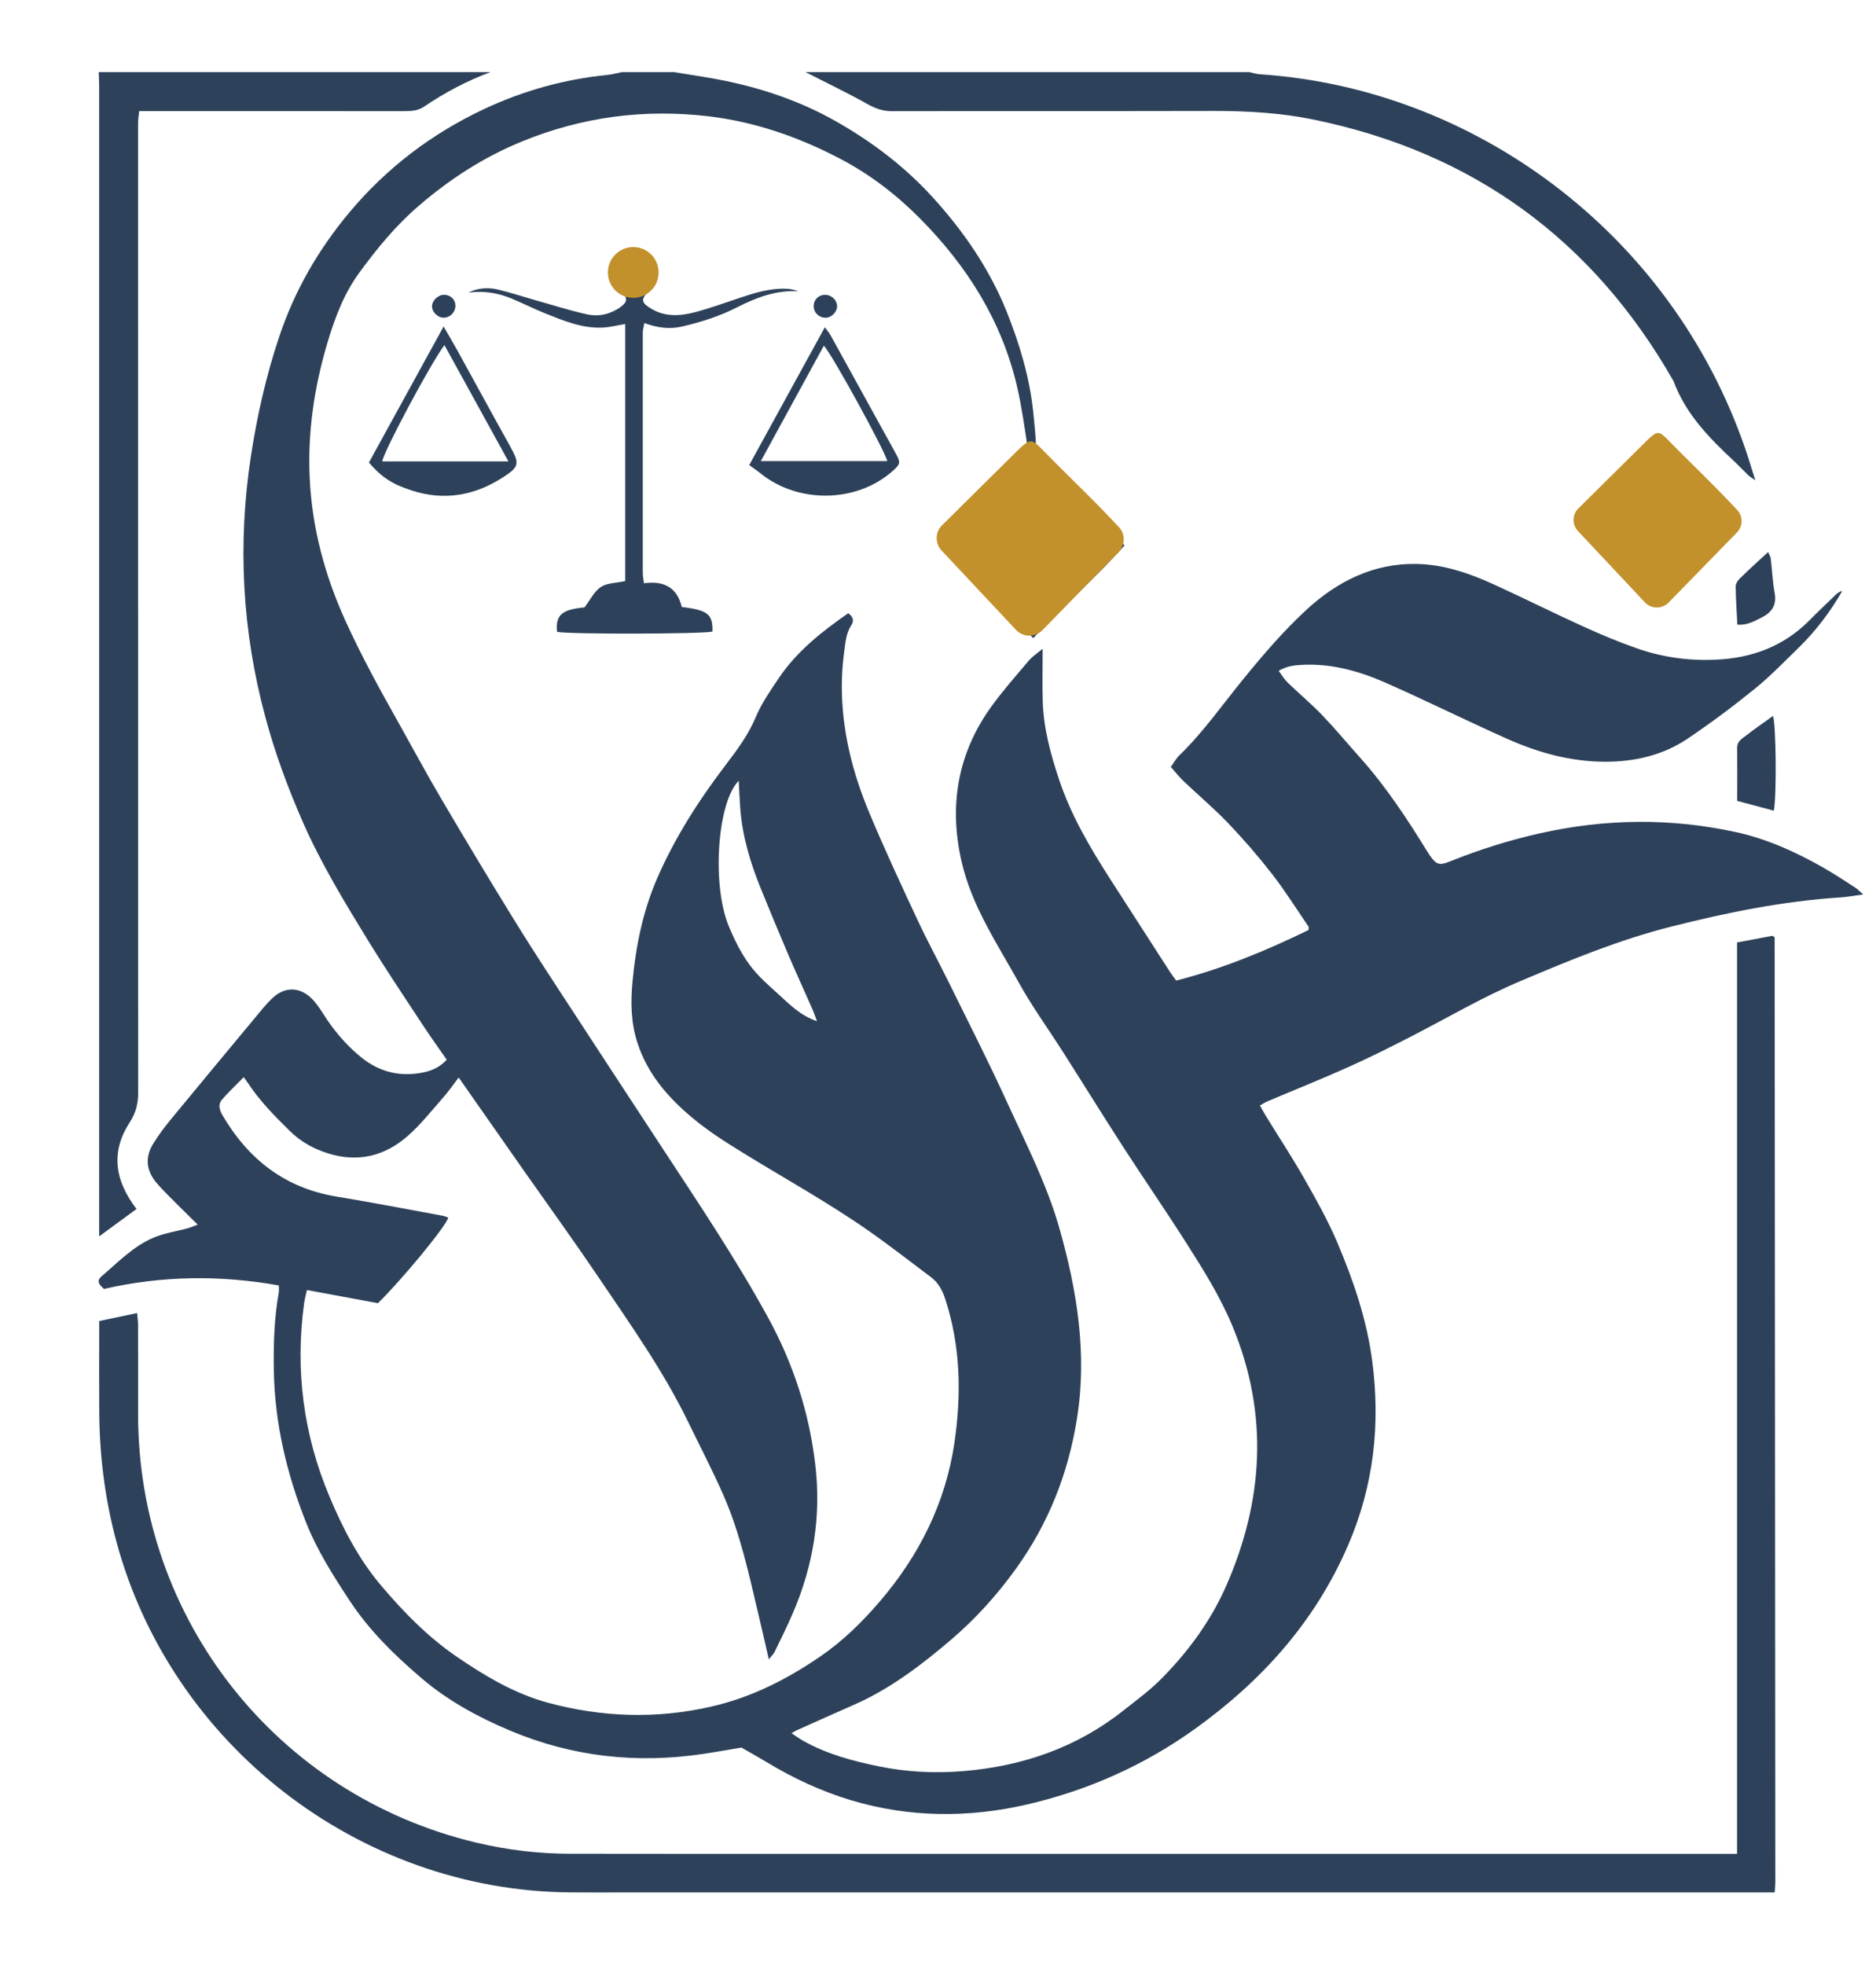
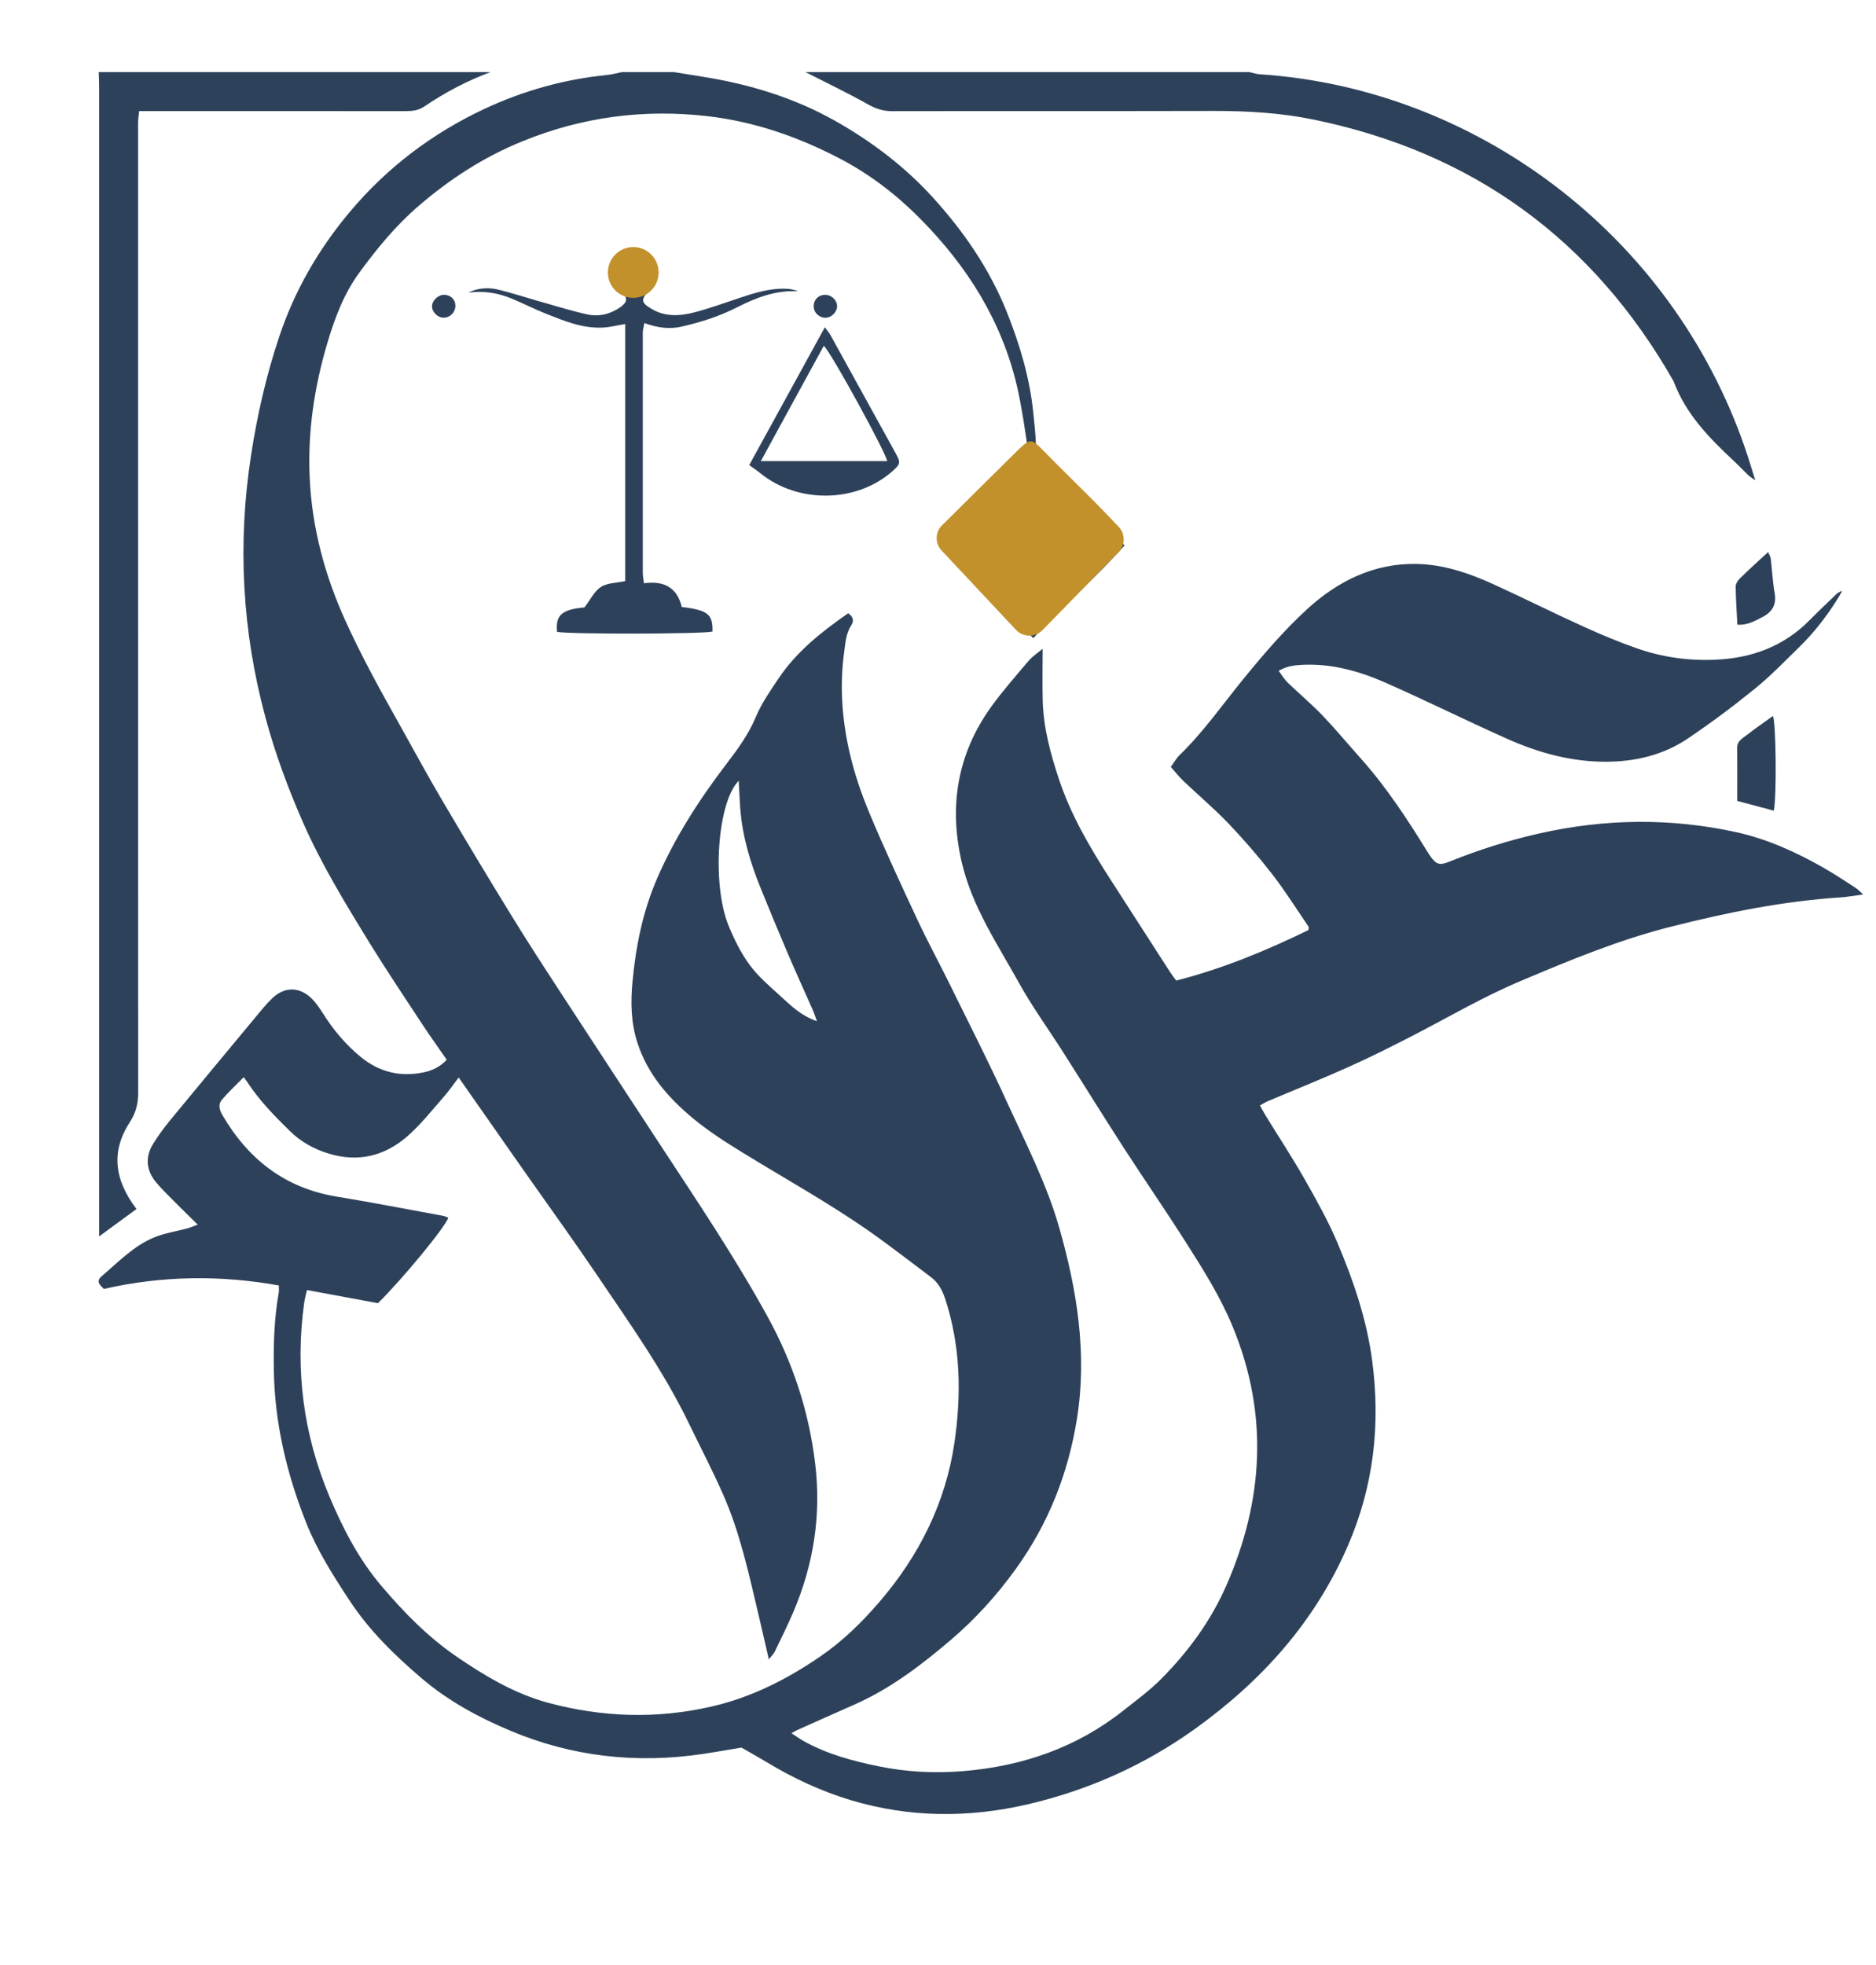
<svg xmlns="http://www.w3.org/2000/svg" viewBox="184.32 229.425 43.702 45.756">
  <defs>
    <clipPath id="clippath0" transform="">
      <path d="M 0 0 L 255.118 0 L 255.118 141.732 L 0 141.732 Z" style="fill: none; clip-rule: nonzero;" />
    </clipPath>
  </defs>
  <g transform="matrix(1, 0, 0, -1, 15.098, 289.747)">
    <g transform="">
      <path d="M 0 0 L 255.118 0 L 255.118 141.732 L 0 141.732 Z" style="fill: none;" />
    </g>
    <g style="clip-path: url(#clippath0);">
      <g transform="">
        <path d="M 186.431 42.138 C 185.936 41.648 185.797 39.734 186.196 38.759 C 186.327 38.442 186.482 38.126 186.684 37.852 C 186.879 37.584 187.141 37.362 187.388 37.137 C 187.634 36.914 187.871 36.668 188.254 36.539 C 188.204 36.67 188.18 36.743 188.15 36.812 C 187.957 37.251 187.757 37.686 187.569 38.126 C 187.359 38.619 187.153 39.116 186.951 39.613 C 186.703 40.22 186.515 40.842 186.466 41.499 C 186.45 41.708 186.443 41.92 186.431 42.138 M 184.923 58.643 L 185.632 58.528 C 186.702 58.355 187.729 58.041 188.677 57.507 C 189.526 57.028 190.298 56.444 190.958 55.718 C 191.675 54.928 192.272 54.058 192.671 53.069 C 192.974 52.311 193.21 51.529 193.293 50.71 C 193.318 50.452 193.349 50.194 193.355 49.935 C 193.359 49.768 193.418 49.647 193.535 49.532 C 194.056 49.018 194.57 48.497 195.084 47.979 C 195.192 47.87 195.292 47.754 195.418 47.618 C 194.748 46.864 193.989 46.215 193.292 45.46 C 192.575 46.188 191.882 46.89 191.17 47.611 C 191.348 47.808 191.499 47.992 191.668 48.156 C 191.949 48.432 192.248 48.69 192.531 48.964 C 192.731 49.158 192.925 49.359 193.105 49.572 C 193.158 49.634 193.184 49.75 193.171 49.833 C 193.096 50.327 193.028 50.823 192.917 51.309 C 192.563 52.842 191.754 54.123 190.66 55.227 C 190.111 55.783 189.488 56.261 188.797 56.623 C 187.831 57.129 186.812 57.486 185.716 57.615 C 184.224 57.788 182.786 57.6 181.393 57.032 C 180.501 56.67 179.711 56.159 178.982 55.533 C 178.444 55.072 178.001 54.532 177.588 53.966 C 177.229 53.474 177.017 52.904 176.844 52.32 C 176.541 51.294 176.386 50.253 176.437 49.185 C 176.491 48.026 176.787 46.929 177.264 45.874 C 177.638 45.05 178.072 44.26 178.515 43.473 C 178.839 42.895 179.153 42.311 179.488 41.741 C 180.029 40.822 180.576 39.909 181.135 39.001 C 181.531 38.355 181.946 37.719 182.361 37.084 C 183.094 35.958 183.834 34.835 184.569 33.71 C 185.443 32.375 186.337 31.053 187.106 29.652 C 187.694 28.582 188.069 27.441 188.213 26.223 C 188.356 25.02 188.172 23.87 187.696 22.762 C 187.564 22.454 187.414 22.154 187.269 21.853 C 187.245 21.803 187.201 21.764 187.132 21.676 C 187.046 22.047 186.974 22.37 186.897 22.693 C 186.67 23.646 186.468 24.607 186.071 25.507 C 185.82 26.078 185.53 26.632 185.258 27.195 C 184.668 28.41 183.886 29.506 183.133 30.621 C 182.579 31.44 181.999 32.241 181.43 33.051 C 180.929 33.766 180.429 34.481 179.907 35.227 C 179.777 35.058 179.673 34.903 179.549 34.764 C 179.275 34.453 179.017 34.124 178.708 33.855 C 178.181 33.397 177.566 33.246 176.878 33.455 C 176.531 33.562 176.23 33.728 175.969 33.986 C 175.611 34.336 175.262 34.694 174.987 35.114 C 174.965 35.146 174.942 35.176 174.9 35.235 C 174.714 35.045 174.54 34.884 174.388 34.705 C 174.301 34.601 174.332 34.473 174.401 34.355 C 175.006 33.319 175.865 32.648 177.072 32.452 C 177.896 32.317 178.717 32.156 179.537 32.007 C 179.582 31.999 179.623 31.978 179.665 31.963 C 179.603 31.751 178.595 30.529 178.027 29.971 C 177.495 30.069 176.949 30.17 176.372 30.277 C 176.347 30.164 176.32 30.066 176.306 29.966 C 176.094 28.415 176.289 26.916 176.895 25.472 C 177.209 24.723 177.581 24.005 178.108 23.385 C 178.625 22.776 179.178 22.209 179.845 21.749 C 180.516 21.289 181.21 20.875 181.995 20.663 C 183.247 20.328 184.51 20.282 185.789 20.575 C 186.726 20.789 187.55 21.208 188.334 21.745 C 188.856 22.103 189.298 22.537 189.706 23.011 C 190.631 24.085 191.248 25.315 191.455 26.716 C 191.621 27.846 191.602 28.981 191.235 30.087 C 191.168 30.285 191.074 30.454 190.906 30.58 C 190.421 30.943 189.944 31.316 189.448 31.663 C 188.51 32.317 187.508 32.871 186.535 33.47 C 186.127 33.72 185.717 33.981 185.351 34.288 C 184.786 34.759 184.307 35.307 184.072 36.032 C 183.919 36.501 183.911 36.977 183.956 37.457 C 184.033 38.282 184.195 39.089 184.526 39.855 C 184.944 40.821 185.51 41.699 186.147 42.533 C 186.409 42.876 186.66 43.219 186.83 43.626 C 186.962 43.941 187.164 44.231 187.356 44.517 C 187.78 45.15 188.366 45.612 188.98 46.039 C 189.103 45.958 189.118 45.859 189.052 45.758 C 188.926 45.562 188.916 45.345 188.886 45.125 C 188.781 44.352 188.837 43.585 189.005 42.832 C 189.116 42.337 189.282 41.848 189.478 41.379 C 189.826 40.547 190.208 39.728 190.59 38.909 C 190.816 38.423 191.074 37.949 191.312 37.468 C 191.774 36.528 192.252 35.595 192.686 34.641 C 193.125 33.682 193.61 32.738 193.9 31.72 C 194.313 30.265 194.553 28.793 194.309 27.272 C 194.103 25.998 193.646 24.837 192.888 23.785 C 192.446 23.17 191.941 22.614 191.374 22.13 C 190.682 21.54 189.952 20.983 189.105 20.613 C 188.665 20.42 188.227 20.223 187.789 20.027 C 187.757 20.013 187.727 19.992 187.66 19.956 C 187.772 19.882 187.855 19.822 187.943 19.773 C 188.487 19.469 189.079 19.31 189.683 19.186 C 190.338 19.051 191.001 19.018 191.664 19.073 C 193.046 19.188 194.311 19.622 195.406 20.495 C 195.691 20.721 195.988 20.938 196.246 21.194 C 196.891 21.837 197.429 22.569 197.793 23.402 C 198.654 25.374 198.778 27.376 197.947 29.402 C 197.657 30.111 197.254 30.751 196.846 31.391 C 196.377 32.128 195.881 32.847 195.406 33.58 C 194.927 34.321 194.462 35.073 193.987 35.818 C 193.647 36.352 193.272 36.868 192.964 37.422 C 192.459 38.333 191.863 39.21 191.624 40.248 C 191.323 41.551 191.525 42.769 192.314 43.864 C 192.584 44.237 192.889 44.583 193.187 44.935 C 193.278 45.04 193.399 45.118 193.511 45.212 C 193.511 44.787 193.502 44.386 193.513 43.985 C 193.533 43.356 193.696 42.757 193.895 42.162 C 194.172 41.332 194.61 40.589 195.077 39.86 C 195.544 39.133 196.012 38.407 196.481 37.68 C 196.521 37.617 196.569 37.558 196.623 37.485 C 197.704 37.76 198.719 38.182 199.703 38.661 C 199.705 38.702 199.714 38.726 199.706 38.739 C 199.425 39.15 199.159 39.574 198.854 39.968 C 198.536 40.377 198.195 40.77 197.838 41.145 C 197.506 41.492 197.137 41.802 196.789 42.134 C 196.686 42.232 196.6 42.344 196.496 42.461 C 196.575 42.569 196.625 42.663 196.699 42.734 C 197.254 43.271 197.694 43.904 198.179 44.499 C 198.646 45.072 199.131 45.639 199.674 46.137 C 200.384 46.785 201.224 47.208 202.224 47.188 C 202.86 47.175 203.451 46.971 204.023 46.71 C 204.721 46.392 205.407 46.047 206.107 45.73 C 206.517 45.543 206.935 45.368 207.36 45.22 C 207.946 45.015 208.557 44.93 209.175 44.957 C 210.019 44.991 210.774 45.264 211.38 45.881 C 211.582 46.086 211.792 46.284 212 46.484 C 212.038 46.52 212.086 46.544 212.14 46.56 C 211.859 46.075 211.528 45.633 211.129 45.244 C 210.791 44.915 210.464 44.574 210.099 44.279 C 209.591 43.867 209.067 43.476 208.526 43.112 C 207.953 42.73 207.3 42.58 206.609 42.581 C 205.805 42.584 205.049 42.794 204.325 43.118 C 203.369 43.544 202.431 44.012 201.473 44.433 C 200.864 44.699 200.221 44.874 199.542 44.837 C 199.37 44.827 199.202 44.81 199.009 44.699 C 199.083 44.599 199.139 44.504 199.214 44.429 C 199.483 44.17 199.772 43.927 200.032 43.657 C 200.337 43.338 200.619 42.996 200.914 42.667 C 201.512 41.998 202.001 41.252 202.471 40.49 C 202.491 40.458 202.513 40.426 202.534 40.393 C 202.681 40.182 202.757 40.161 202.993 40.257 C 203.671 40.53 204.366 40.75 205.081 40.911 C 206.605 41.255 208.131 41.275 209.658 40.943 C 210.38 40.786 211.044 40.485 211.683 40.123 C 211.941 39.977 212.19 39.811 212.44 39.65 C 212.493 39.617 212.537 39.568 212.625 39.49 C 212.42 39.463 212.263 39.433 212.107 39.422 C 210.769 39.336 209.464 39.072 208.166 38.744 C 206.949 38.439 205.799 37.962 204.649 37.476 C 203.778 37.11 202.966 36.632 202.131 36.201 C 201.644 35.951 201.154 35.704 200.654 35.48 C 200.026 35.197 199.383 34.941 198.748 34.672 C 198.697 34.65 198.649 34.619 198.573 34.576 C 198.619 34.494 198.656 34.419 198.7 34.349 C 199.001 33.858 199.319 33.376 199.604 32.876 C 199.88 32.392 200.154 31.902 200.372 31.391 C 200.747 30.508 201.059 29.599 201.186 28.641 C 201.385 27.153 201.225 25.715 200.623 24.326 C 199.855 22.55 198.618 21.177 197.067 20.062 C 195.882 19.21 194.572 18.627 193.153 18.297 C 191.778 17.979 190.405 17.989 189.049 18.394 C 188.356 18.602 187.702 18.906 187.083 19.281 C 186.905 19.389 186.723 19.489 186.494 19.621 C 186.239 19.579 185.919 19.521 185.598 19.473 C 184.05 19.242 182.55 19.407 181.105 20.016 C 180.365 20.327 179.664 20.707 179.052 21.228 C 178.416 21.77 177.82 22.349 177.355 23.061 C 176.979 23.633 176.614 24.209 176.36 24.843 C 175.905 25.985 175.621 27.169 175.601 28.407 C 175.591 29.014 175.609 29.619 175.716 30.219 C 175.724 30.265 175.717 30.313 175.717 30.384 C 174.356 30.628 173.004 30.613 171.641 30.303 C 171.555 30.388 171.446 30.477 171.591 30.599 C 171.977 30.929 172.334 31.304 172.811 31.502 C 173.056 31.604 173.327 31.643 173.586 31.713 C 173.651 31.731 173.714 31.759 173.829 31.8 C 173.649 31.978 173.506 32.115 173.367 32.255 C 173.193 32.433 173.008 32.604 172.85 32.796 C 172.625 33.071 172.602 33.379 172.789 33.682 C 172.911 33.878 173.048 34.065 173.194 34.242 C 173.91 35.111 174.628 35.974 175.347 36.839 C 175.415 36.92 175.488 36.999 175.563 37.071 C 175.839 37.337 176.179 37.348 176.463 37.085 C 176.574 36.982 176.662 36.851 176.744 36.722 C 176.986 36.337 177.276 35.992 177.627 35.704 C 178.055 35.354 178.544 35.234 179.087 35.346 C 179.287 35.388 179.468 35.468 179.629 35.641 C 179.442 35.911 179.251 36.175 179.073 36.446 C 178.651 37.088 178.223 37.726 177.819 38.38 C 177.262 39.289 176.705 40.2 176.276 41.178 C 175.929 41.97 175.629 42.781 175.404 43.619 C 174.862 45.627 174.753 47.657 175.069 49.712 C 175.213 50.646 175.421 51.566 175.72 52.461 C 176.077 53.54 176.633 54.505 177.365 55.38 C 178.235 56.417 179.283 57.21 180.498 57.782 C 181.407 58.208 182.369 58.478 183.373 58.577 C 183.487 58.588 183.598 58.62 183.71 58.643 Z" style="fill: rgb(45, 66, 90); fill-opacity: 1;" />
        <path d="M 180.649 58.643 C 180.099 58.439 179.585 58.166 179.1 57.838 C 178.962 57.745 178.817 57.734 178.661 57.734 C 176.716 57.735 174.772 57.735 172.828 57.735 L 172.464 57.735 C 172.454 57.645 172.443 57.572 172.439 57.499 C 172.436 57.412 172.438 57.325 172.438 57.239 C 172.438 49.789 172.438 42.339 172.441 34.889 C 172.441 34.631 172.394 34.413 172.247 34.188 C 171.811 33.517 171.873 32.858 172.402 32.164 C 172.129 31.963 171.855 31.763 171.532 31.527 L 171.532 31.903 L 171.532 52.897 C 171.532 54.697 171.532 56.497 171.532 58.297 C 171.531 58.412 171.526 58.527 171.522 58.643 Z" style="fill: rgb(45, 66, 90); fill-opacity: 1;" />
        <path d="M 198.325 58.643 C 198.409 58.625 198.492 58.596 198.576 58.591 C 203.51 58.269 208.131 54.941 209.877 49.875 C 209.955 49.649 210.022 49.42 210.113 49.135 C 210.026 49.197 209.982 49.221 209.947 49.256 C 209.836 49.361 209.732 49.474 209.62 49.579 C 209.041 50.119 208.491 50.679 208.208 51.444 C 206.333 54.736 203.541 56.771 199.831 57.535 C 199.066 57.693 198.288 57.739 197.507 57.738 C 195.004 57.732 192.502 57.738 190.001 57.733 C 189.789 57.732 189.618 57.793 189.435 57.895 C 188.961 58.161 188.47 58.396 187.985 58.643 Z" style="fill: rgb(45, 66, 90); fill-opacity: 1;" />
-         <path d="M 209.687 17.146 L 209.687 38.372 C 209.981 38.427 210.251 38.477 210.505 38.526 C 210.533 38.514 210.543 38.512 210.549 38.506 C 210.555 38.5 210.563 38.49 210.563 38.482 C 210.569 31.148 210.574 23.813 210.579 16.479 C 210.579 16.412 210.571 16.348 210.564 16.247 L 210.189 16.247 L 183.765 16.247 C 183.341 16.247 182.918 16.244 182.494 16.248 C 177.581 16.293 173.203 19.685 171.929 24.434 C 171.666 25.416 171.541 26.414 171.534 27.429 C 171.529 28.036 171.533 28.642 171.533 29.248 L 171.533 29.555 C 171.827 29.617 172.104 29.676 172.416 29.741 C 172.425 29.636 172.437 29.554 172.438 29.475 C 172.439 28.771 172.438 28.068 172.439 27.366 C 172.446 22.611 175.667 18.525 180.293 17.413 C 181.034 17.235 181.788 17.145 182.551 17.148 C 183.351 17.149 184.149 17.146 184.948 17.146 L 209.236 17.146 Z" style="fill: rgb(45, 66, 90); fill-opacity: 1;" />
-         <path d="M 223.395 -7.362 C 223.423 -7.34 223.449 -7.318 223.477 -7.297 C 223.418 -7.163 223.373 -7.02 223.296 -6.899 C 223.239 -6.807 223.108 -6.827 223.022 -6.913 C 222.935 -6.999 222.977 -7.074 223.05 -7.13 C 223.161 -7.213 223.28 -7.285 223.395 -7.362 M 223.742 -7.938 C 223.654 -8.033 223.584 -8.109 223.505 -8.194 C 223.141 -8.114 222.924 -7.795 222.59 -7.634 C 222.531 -7.722 222.479 -7.801 222.425 -7.877 C 222.32 -8.027 222.19 -8.116 221.992 -8.11 C 221.616 -8.101 221.24 -8.11 220.865 -8.106 C 220.557 -8.103 220.429 -7.999 220.352 -7.707 C 220.328 -7.616 220.303 -7.525 220.261 -7.382 C 220.118 -7.499 219.989 -7.582 219.89 -7.691 C 219.612 -7.998 219.28 -8.117 218.864 -8.113 C 217.41 -8.098 215.957 -8.098 214.503 -8.113 C 213.966 -8.118 213.755 -7.848 213.711 -7.433 C 213.654 -6.888 213.603 -6.342 213.539 -5.799 C 213.508 -5.533 213.582 -5.307 213.764 -5.071 C 213.793 -5.355 213.82 -5.606 213.842 -5.859 C 213.867 -6.146 213.887 -6.434 213.912 -6.721 C 213.918 -6.798 213.931 -6.874 213.947 -6.95 C 214.027 -7.338 214.166 -7.458 214.556 -7.458 C 216.126 -7.459 217.694 -7.461 219.264 -7.453 C 219.451 -7.453 219.643 -7.403 219.826 -7.352 C 219.926 -7.323 220.01 -7.241 220.153 -7.147 C 219.664 -6.943 219.224 -6.946 218.78 -7.006 C 218.769 -6.498 219.179 -6.197 219.625 -6.321 C 219.763 -6.359 219.896 -6.419 220.034 -6.459 C 220.422 -6.572 220.813 -6.669 221.223 -6.653 C 221.314 -6.648 221.407 -6.661 221.552 -6.668 C 221.485 -6.814 221.437 -6.914 221.393 -7.016 C 221.342 -7.139 221.251 -7.177 221.121 -7.182 C 220.939 -7.19 220.759 -7.218 220.579 -7.244 C 220.546 -7.248 220.518 -7.279 220.475 -7.305 C 220.531 -7.432 220.63 -7.455 220.737 -7.455 C 221.199 -7.458 221.661 -7.458 222.123 -7.456 C 222.306 -7.455 222.422 -7.348 222.526 -7.213 C 222.66 -7.038 222.8 -6.865 222.948 -6.704 C 223.018 -6.627 223.11 -6.565 223.203 -6.517 C 223.371 -6.431 223.473 -6.47 223.553 -6.638 C 223.607 -6.751 223.64 -6.873 223.692 -6.986 C 223.832 -7.29 224.046 -7.485 224.408 -7.46 C 224.522 -7.451 224.639 -7.462 224.753 -7.454 C 225.043 -7.435 225.152 -7.314 225.127 -7.025 C 225.092 -6.643 225.051 -6.26 224.997 -5.88 C 224.953 -5.569 224.973 -5.289 225.249 -5.044 C 225.264 -5.121 225.279 -5.172 225.283 -5.225 C 225.326 -5.78 225.363 -6.336 225.411 -6.892 C 225.446 -7.31 225.605 -7.452 226.02 -7.458 C 226.228 -7.46 226.436 -7.458 226.659 -7.458 C 226.667 -7.353 226.681 -7.287 226.674 -7.224 C 226.63 -6.823 226.585 -6.422 226.532 -6.021 C 226.521 -5.928 226.501 -5.817 226.444 -5.752 C 226.268 -5.553 226.331 -5.364 226.43 -5.167 C 226.46 -5.109 226.491 -5.05 226.513 -5.01 C 226.732 -5.201 226.945 -5.386 227.171 -5.582 C 227.152 -5.634 227.14 -5.703 227.102 -5.752 C 226.899 -6.02 226.899 -6.319 226.933 -6.634 C 226.971 -6.997 227 -7.362 226.901 -7.722 C 226.802 -8.084 226.777 -8.106 226.413 -8.107 C 226.249 -8.107 226.085 -8.103 225.922 -8.107 C 225.65 -8.115 225.434 -8.023 225.295 -7.778 C 225.273 -7.741 225.238 -7.713 225.195 -7.663 C 225.161 -7.713 225.129 -7.74 225.122 -7.772 C 225.073 -8.034 224.893 -8.103 224.657 -8.104 C 224.342 -8.104 224.02 -8.15 223.742 -7.938" style="fill: rgb(128, 128, 128); fill-opacity: 1;" />
        <path d="M 193.379 -6.951 C 193.389 -7.038 193.392 -7.074 193.397 -7.111 C 193.429 -7.344 193.52 -7.444 193.744 -7.454 C 193.983 -7.464 194.224 -7.462 194.464 -7.452 C 194.679 -7.444 194.853 -7.359 194.946 -7.147 C 194.979 -7.071 195.036 -7.005 195.11 -6.896 C 195.134 -6.979 195.15 -7.019 195.157 -7.061 C 195.207 -7.326 195.3 -7.427 195.571 -7.45 C 195.781 -7.466 195.995 -7.462 196.205 -7.451 C 196.375 -7.442 196.519 -7.366 196.619 -7.22 C 196.66 -7.159 196.707 -7.101 196.79 -7.053 C 196.764 -7.171 196.737 -7.292 196.709 -7.425 C 196.945 -7.473 197.185 -7.523 197.368 -7.405 C 197.542 -7.294 197.653 -7.088 197.829 -6.882 C 197.8 -6.987 197.789 -7.055 197.763 -7.115 C 197.705 -7.251 197.76 -7.338 197.88 -7.396 C 197.939 -7.425 198.002 -7.449 198.067 -7.469 C 198.34 -7.551 198.383 -7.52 198.383 -7.235 C 198.384 -7.086 198.401 -7.053 198.586 -6.841 C 198.714 -7.22 198.601 -7.56 198.443 -7.895 C 198.382 -8.026 198.273 -8.08 198.137 -8.056 C 197.996 -8.03 197.86 -7.981 197.72 -7.953 C 197.641 -7.939 197.53 -7.917 197.477 -7.956 C 197.162 -8.183 196.812 -8.094 196.472 -8.091 C 196.37 -8.09 196.266 -8.087 196.164 -8.088 C 195.904 -8.09 195.641 -8.122 195.387 -8.087 C 195.246 -8.067 195.119 -7.937 195.004 -7.822 C 194.986 -7.824 194.957 -7.817 194.95 -7.826 C 194.785 -8.067 194.55 -8.136 194.272 -8.109 C 194.177 -8.099 194.079 -8.105 193.984 -8.107 C 193.669 -8.118 193.361 -8.112 193.171 -7.782 C 193.105 -7.839 193.054 -7.871 193.021 -7.913 C 192.87 -8.11 192.676 -8.152 192.457 -8.065 C 192.268 -7.989 192.096 -8.01 191.899 -8.052 C 191.692 -8.098 191.464 -8.08 191.25 -8.049 C 191.087 -8.026 190.941 -7.982 190.779 -8.065 C 190.698 -8.106 190.593 -8.105 190.498 -8.105 C 188.304 -8.107 186.111 -8.109 183.917 -8.106 C 183.52 -8.105 183.284 -7.934 183.231 -7.548 C 183.145 -6.911 183.096 -6.268 183.035 -5.628 C 183.014 -5.421 183.138 -5.266 183.264 -5.043 C 183.295 -5.401 183.318 -5.701 183.348 -6 C 183.382 -6.334 183.405 -6.671 183.462 -7.002 C 183.521 -7.338 183.679 -7.456 184.022 -7.456 C 186.215 -7.458 188.409 -7.456 190.603 -7.458 C 190.868 -7.458 191.094 -7.382 191.275 -7.187 C 191.321 -7.138 191.374 -7.096 191.452 -7.064 C 191.411 -7.158 191.37 -7.251 191.321 -7.359 C 191.534 -7.524 191.769 -7.45 191.989 -7.449 C 192.251 -7.447 192.289 -7.144 192.508 -7.026 C 192.484 -7.15 192.466 -7.248 192.445 -7.354 C 192.622 -7.485 192.83 -7.56 193.007 -7.44 C 193.153 -7.34 193.236 -7.148 193.379 -6.951" style="fill: rgb(128, 128, 128); fill-opacity: 1;" />
-         <path d="M 209.684 47.919 C 209.156 47.377 208.632 46.841 208.093 46.289 C 207.94 46.132 207.689 46.135 207.539 46.294 C 207.018 46.85 206.503 47.398 205.982 47.953 C 205.842 48.102 205.845 48.337 205.99 48.481 C 205.991 48.482 205.993 48.483 205.994 48.484 C 206.491 48.978 206.99 49.472 207.489 49.965 C 207.536 50.012 207.583 50.062 207.634 50.107 C 207.838 50.292 207.877 50.282 208.077 50.078 C 208.461 49.686 208.855 49.306 209.24 48.915 C 209.393 48.761 209.542 48.603 209.688 48.449 C 209.83 48.3 209.827 48.066 209.684 47.919" style="fill: rgb(194, 145, 43); fill-opacity: 1;" />
        <path d="M 195.278 47.461 C 194.691 46.86 194.107 46.261 193.507 45.646 C 193.338 45.473 193.057 45.475 192.89 45.652 C 192.31 46.27 191.738 46.882 191.157 47.5 C 191.001 47.666 191.004 47.926 191.165 48.087 L 191.169 48.09 C 191.724 48.641 192.279 49.19 192.835 49.74 C 192.888 49.792 192.94 49.846 192.996 49.897 C 193.224 50.103 193.267 50.092 193.49 49.865 C 193.916 49.429 194.355 49.004 194.784 48.571 C 194.954 48.398 195.121 48.224 195.283 48.051 C 195.44 47.886 195.438 47.625 195.278 47.461" style="fill: rgb(194, 145, 43); fill-opacity: 1;" />
        <path d="M 184.223 46.738 C 184.696 46.804 184.999 46.632 185.104 46.185 C 185.711 46.113 185.831 46.015 185.82 45.613 C 185.594 45.554 182.479 45.547 182.2 45.606 C 182.156 45.996 182.316 46.13 182.837 46.175 C 182.973 46.352 183.065 46.55 183.22 46.652 C 183.368 46.748 183.58 46.744 183.787 46.789 L 183.787 52.776 C 183.601 52.745 183.435 52.701 183.268 52.693 C 182.793 52.668 182.364 52.847 181.937 53.017 C 181.67 53.124 181.413 53.255 181.146 53.366 C 180.831 53.497 180.503 53.555 180.135 53.508 C 180.326 53.604 180.562 53.639 180.82 53.579 C 181.109 53.511 181.392 53.417 181.678 53.335 C 182.084 53.222 182.486 53.092 182.896 53.001 C 183.164 52.941 183.433 53 183.666 53.163 C 183.844 53.288 183.851 53.378 183.701 53.53 C 183.673 53.557 183.641 53.579 183.616 53.608 C 183.404 53.846 183.402 54.11 183.609 54.331 C 183.828 54.565 184.116 54.587 184.355 54.387 C 184.575 54.203 184.611 53.913 184.442 53.661 C 184.416 53.622 184.383 53.585 184.349 53.553 C 184.143 53.354 184.151 53.276 184.398 53.129 C 184.72 52.937 185.065 52.96 185.405 53.049 C 185.747 53.139 186.083 53.26 186.42 53.373 C 186.784 53.496 187.149 53.613 187.542 53.597 C 187.633 53.594 187.723 53.573 187.814 53.538 C 187.292 53.568 186.829 53.387 186.383 53.16 C 185.977 52.954 185.55 52.819 185.11 52.717 C 184.822 52.649 184.537 52.686 184.233 52.798 C 184.219 52.717 184.196 52.646 184.196 52.576 C 184.195 50.71 184.195 48.843 184.196 46.976 C 184.196 46.91 184.21 46.845 184.223 46.738" style="fill: rgb(45, 66, 90); fill-opacity: 1;" />
        <path d="M 156.643 -6.807 C 156.677 -7.035 156.702 -7.251 156.744 -7.464 C 156.764 -7.566 156.806 -7.668 156.857 -7.759 C 157.015 -8.03 157.301 -8.057 157.497 -7.813 C 157.587 -7.703 157.64 -7.564 157.723 -7.447 C 157.871 -7.234 158.022 -7.023 158.186 -6.824 C 158.25 -6.745 158.346 -6.685 158.438 -6.637 C 158.668 -6.517 158.813 -6.578 158.917 -6.814 C 158.979 -6.955 159.044 -7.094 159.12 -7.227 C 159.206 -7.381 159.345 -7.457 159.525 -7.457 C 160.603 -7.456 161.68 -7.457 162.758 -7.455 C 163.01 -7.455 163.205 -7.363 163.308 -7.116 C 163.335 -7.049 163.393 -6.995 163.461 -6.902 C 163.481 -6.984 163.501 -7.025 163.502 -7.069 C 163.504 -7.294 163.642 -7.406 163.839 -7.435 C 164.189 -7.487 164.543 -7.455 164.888 -7.452 C 164.949 -7.247 164.857 -7.107 164.765 -6.995 C 164.606 -6.803 164.628 -6.633 164.758 -6.449 C 164.796 -6.398 164.829 -6.342 164.877 -6.265 C 165.243 -6.643 165.372 -7.071 165.237 -7.549 C 165.046 -8.232 165.104 -8.094 164.535 -8.106 C 164.343 -8.111 164.15 -8.101 163.958 -8.107 C 163.703 -8.117 163.478 -8.073 163.364 -7.819 C 163.327 -7.822 163.298 -7.818 163.292 -7.828 C 163.127 -8.073 162.891 -8.114 162.614 -8.112 C 161.613 -8.101 160.612 -8.101 159.611 -8.111 C 159.214 -8.114 158.95 -7.965 158.81 -7.587 C 158.762 -7.454 158.683 -7.326 158.595 -7.216 C 158.494 -7.092 158.388 -7.084 158.269 -7.192 C 158.156 -7.293 158.058 -7.416 157.977 -7.544 C 157.842 -7.755 157.735 -7.982 157.601 -8.194 C 157.479 -8.386 157.361 -8.614 157.073 -8.561 C 156.799 -8.511 156.732 -8.271 156.68 -8.045 C 156.633 -7.841 156.602 -7.629 156.595 -7.419 C 156.59 -7.219 156.624 -7.019 156.643 -6.807" style="fill: rgb(128, 128, 128); fill-opacity: 1;" />
        <path d="M 172.872 -7.431 C 172.973 -7.384 173.082 -7.349 173.171 -7.285 C 173.212 -7.256 173.236 -7.169 173.231 -7.113 C 173.22 -7 173.059 -6.859 172.957 -6.85 C 172.842 -6.84 172.575 -6.987 172.552 -7.08 C 172.541 -7.123 172.548 -7.178 172.568 -7.217 C 172.625 -7.336 172.712 -7.418 172.872 -7.431 M 172.141 -7.441 C 172.259 -7.064 172.48 -6.788 172.741 -6.542 C 172.831 -6.456 172.934 -6.38 173.042 -6.319 C 173.295 -6.178 173.425 -6.229 173.477 -6.506 C 173.509 -6.681 173.5 -6.868 173.492 -7.047 C 173.485 -7.167 173.447 -7.287 173.424 -7.404 C 173.672 -7.471 174.313 -7.478 174.61 -7.419 C 174.617 -7.361 174.634 -7.296 174.627 -7.234 C 174.584 -6.832 174.541 -6.431 174.486 -6.031 C 174.471 -5.921 174.435 -5.799 174.37 -5.71 C 174.256 -5.556 174.262 -5.412 174.341 -5.254 C 174.384 -5.169 174.427 -5.083 174.465 -5.007 C 174.688 -5.201 174.905 -5.392 175.131 -5.59 C 175.11 -5.641 175.096 -5.7 175.061 -5.744 C 174.849 -6.018 174.854 -6.327 174.888 -6.65 C 174.926 -7.015 174.952 -7.38 174.85 -7.741 C 174.753 -8.082 174.726 -8.112 174.376 -8.106 C 173.839 -8.097 173.301 -8.071 172.763 -8.068 C 172.388 -8.067 172.014 -8.101 171.64 -8.106 C 171.139 -8.113 170.639 -8.11 170.138 -8.106 C 169.695 -8.104 169.473 -7.932 169.415 -7.489 C 169.337 -6.888 169.291 -6.285 169.228 -5.683 C 169.204 -5.453 169.319 -5.279 169.456 -5.053 C 169.486 -5.354 169.514 -5.607 169.536 -5.86 C 169.561 -6.147 169.58 -6.435 169.605 -6.723 C 169.612 -6.799 169.625 -6.876 169.64 -6.95 C 169.72 -7.338 169.86 -7.455 170.25 -7.457 C 170.798 -7.459 171.347 -7.458 171.895 -7.457 C 171.971 -7.457 172.047 -7.448 172.141 -7.441" style="fill: rgb(128, 128, 128); fill-opacity: 1;" />
        <path d="M 212.648 -7.287 C 212.637 -7 212.595 -6.905 212.491 -6.868 C 212.384 -6.83 212.311 -6.876 212.229 -6.995 C 212.361 -7.087 212.48 -7.17 212.648 -7.287 M 207.73 -5.091 C 207.768 -5.507 207.802 -5.895 207.839 -6.283 C 207.859 -6.502 207.873 -6.724 207.907 -6.942 C 207.955 -7.263 208.118 -7.466 208.509 -7.462 C 209.422 -7.451 210.337 -7.455 211.251 -7.459 C 211.536 -7.462 211.742 -7.356 211.905 -7.119 C 212.029 -6.938 212.163 -6.751 212.333 -6.618 C 212.797 -6.253 212.932 -6.447 213.012 -6.832 C 213.034 -6.935 213.04 -7.043 213.07 -7.144 C 213.171 -7.498 213.017 -7.754 212.749 -8.001 C 212.475 -7.85 212.2 -7.698 211.894 -7.531 C 211.839 -7.626 211.78 -7.709 211.74 -7.801 C 211.651 -8.012 211.499 -8.109 211.269 -8.107 C 210.288 -8.104 209.306 -8.11 208.326 -8.104 C 208.003 -8.103 207.797 -7.942 207.72 -7.632 C 207.663 -7.4 207.626 -7.161 207.6 -6.923 C 207.554 -6.522 207.523 -6.118 207.486 -5.717 C 207.465 -5.501 207.5 -5.412 207.73 -5.091" style="fill: rgb(128, 128, 128); fill-opacity: 1;" />
        <path d="M 166.799 -7.415 C 166.76 -7.215 166.655 -7.078 166.519 -7.075 C 166.38 -7.07 166.283 -7.137 166.257 -7.28 C 166.456 -7.455 166.537 -7.475 166.799 -7.415 M 165.369 -8.955 C 165.586 -8.917 165.804 -8.886 166.019 -8.839 C 166.329 -8.772 166.597 -8.627 166.776 -8.354 C 166.811 -8.301 166.828 -8.238 166.871 -8.141 C 166.751 -8.126 166.659 -8.122 166.571 -8.104 C 166.449 -8.079 166.325 -8.06 166.212 -8.012 C 166.079 -7.957 166.003 -7.842 166.005 -7.692 C 166.014 -7.277 166.135 -6.895 166.401 -6.574 C 166.565 -6.374 166.72 -6.363 166.874 -6.575 C 167.019 -6.772 167.12 -7.006 167.216 -7.233 C 167.307 -7.445 167.293 -7.454 167.519 -7.457 C 167.815 -7.461 168.112 -7.457 168.405 -7.457 C 168.474 -7.283 168.408 -7.152 168.325 -7.057 C 168.077 -6.775 168.189 -6.537 168.398 -6.285 C 168.623 -6.456 168.729 -6.7 168.785 -6.961 C 168.86 -7.314 168.756 -7.646 168.625 -7.971 C 168.576 -8.094 168.476 -8.107 168.366 -8.107 C 168.106 -8.107 167.846 -8.108 167.586 -8.108 C 167.258 -8.109 167.261 -8.112 167.146 -8.4 C 167.065 -8.602 166.948 -8.795 166.814 -8.969 C 166.656 -9.173 166.421 -9.244 166.167 -9.193 C 165.896 -9.137 165.628 -9.064 165.361 -8.997 C 165.363 -8.983 165.366 -8.97 165.369 -8.955" style="fill: rgb(128, 128, 128); fill-opacity: 1;" />
        <path d="M 200.246 -7.38 C 200.393 -7.501 200.524 -7.451 200.7 -7.43 C 200.659 -7.33 200.629 -7.255 200.589 -7.156 C 200.458 -7.242 200.363 -7.304 200.246 -7.38 M 201.467 -5.637 C 201.147 -5.931 201.03 -6.308 200.909 -6.693 C 200.846 -6.895 200.832 -7.072 200.873 -7.278 C 200.915 -7.493 200.909 -7.717 200.917 -7.936 C 200.921 -8.036 200.867 -8.103 200.76 -8.103 C 200.3 -8.104 199.841 -8.104 199.338 -8.104 C 199.398 -7.901 199.445 -7.739 199.491 -7.576 C 199.521 -7.471 199.606 -7.463 199.693 -7.446 C 199.922 -7.399 200.135 -7.309 200.314 -7.155 C 200.476 -7.015 200.49 -6.953 200.354 -6.795 C 200.235 -6.658 200.098 -6.537 199.962 -6.414 C 199.899 -6.356 199.831 -6.306 199.731 -6.372 C 199.696 -6.398 199.618 -6.385 199.571 -6.363 C 199.387 -6.279 199.202 -6.197 199.03 -6.09 C 198.958 -6.046 198.881 -5.948 198.874 -5.871 C 198.857 -5.645 198.874 -5.416 198.879 -5.147 C 199.673 -5.443 200.219 -5.958 200.65 -6.667 C 200.71 -6.57 200.76 -6.523 200.771 -6.468 C 200.831 -6.175 200.877 -5.879 200.776 -5.585 C 200.692 -5.342 200.863 -5.194 200.987 -4.999 C 201.146 -5.211 201.293 -5.405 201.467 -5.637" style="fill: rgb(128, 128, 128); fill-opacity: 1;" />
        <path d="M 188.414 52.271 C 187.921 51.367 187.441 50.492 186.946 49.583 L 189.89 49.583 C 189.86 49.777 188.612 52.063 188.414 52.271 M 186.675 49.49 C 187.277 50.587 187.846 51.625 188.437 52.7 C 188.495 52.619 188.537 52.574 188.566 52.521 C 189.077 51.598 189.585 50.674 190.094 49.752 C 190.207 49.544 190.196 49.51 190.007 49.344 C 189.17 48.607 187.807 48.587 186.929 49.305 C 186.847 49.371 186.759 49.429 186.675 49.49" style="fill: rgb(45, 66, 90); fill-opacity: 1;" />
-         <path d="M 181.066 49.576 C 180.552 50.509 180.067 51.39 179.575 52.285 C 179.247 51.846 178.146 49.781 178.127 49.576 Z M 177.816 49.549 C 178.39 50.597 178.962 51.637 179.556 52.718 C 179.683 52.497 179.789 52.319 179.889 52.138 C 180.292 51.408 180.689 50.674 181.096 49.945 C 181.329 49.529 181.329 49.455 180.936 49.203 C 180.28 48.78 179.572 48.653 178.818 48.897 C 178.355 49.046 178.113 49.206 177.816 49.549" style="fill: rgb(45, 66, 90); fill-opacity: 1;" />
        <path d="M 176.963 -6.506 C 176.948 -6.686 176.926 -6.829 176.927 -6.97 C 176.928 -7.236 177.027 -7.357 177.28 -7.424 C 177.353 -7.444 177.43 -7.455 177.507 -7.456 C 178.142 -7.459 178.777 -7.459 179.412 -7.456 C 179.477 -7.456 179.541 -7.439 179.604 -7.43 C 179.659 -7.257 179.583 -7.12 179.492 -7.018 C 179.294 -6.798 179.354 -6.604 179.501 -6.399 C 179.528 -6.362 179.554 -6.325 179.597 -6.266 C 179.906 -6.605 180.056 -6.972 179.984 -7.41 C 179.872 -8.079 179.832 -8.108 179.155 -8.108 C 178.577 -8.108 178 -8.1 177.424 -8.109 C 176.849 -8.118 176.651 -7.727 176.708 -7.262 C 176.739 -7.009 176.804 -6.759 176.963 -6.506" style="fill: rgb(128, 128, 128); fill-opacity: 1;" />
        <path d="M 203.35 -7.106 C 203.615 -7.34 203.752 -7.337 203.962 -7.099 C 203.907 -6.956 203.801 -6.856 203.647 -6.854 C 203.503 -6.851 203.405 -6.948 203.35 -7.106 M 202.426 -8.939 C 203.045 -8.914 203.557 -8.703 203.901 -8.173 C 204.045 -7.951 204.181 -7.723 204.078 -7.422 C 204.043 -7.492 204.008 -7.563 203.971 -7.631 C 203.876 -7.817 203.716 -7.9 203.524 -7.868 C 203.339 -7.838 203.211 -7.695 203.194 -7.489 C 203.157 -7.053 203.306 -6.675 203.58 -6.347 C 203.757 -6.135 203.893 -6.147 204.071 -6.367 C 204.238 -6.574 204.342 -6.816 204.367 -7.076 C 204.417 -7.604 204.33 -8.111 204.082 -8.583 C 204.016 -8.709 203.931 -8.834 203.828 -8.928 C 203.741 -9.005 203.615 -9.071 203.501 -9.083 C 203.136 -9.119 202.776 -9.067 202.426 -8.939" style="fill: rgb(128, 128, 128); fill-opacity: 1;" />
        <path d="M 205.85 -6.736 C 205.788 -6.85 205.707 -6.958 205.666 -7.08 C 205.591 -7.293 205.693 -7.451 205.921 -7.452 C 206.109 -7.452 206.299 -7.407 206.486 -7.371 C 206.517 -7.366 206.537 -7.304 206.564 -7.265 C 206.379 -7.019 206.186 -6.812 205.85 -6.736 M 205.959 -8.106 C 205.488 -8.109 205.347 -7.963 205.392 -7.575 C 205.409 -7.425 205.449 -7.269 205.519 -7.137 C 205.666 -6.855 205.84 -6.591 206.002 -6.319 C 206.083 -6.184 206.192 -6.154 206.314 -6.248 C 206.49 -6.38 206.662 -6.518 206.821 -6.667 C 206.941 -6.781 206.969 -6.95 206.924 -7.097 C 206.85 -7.335 206.776 -7.581 206.641 -7.783 C 206.471 -8.043 206.164 -8.078 205.959 -8.106" style="fill: rgb(128, 128, 128); fill-opacity: 1;" />
        <path d="M 180.718 -8.883 C 181.015 -8.777 181.31 -8.699 181.58 -8.569 C 181.89 -8.421 182.117 -8.169 182.281 -7.865 C 182.348 -7.742 182.351 -7.63 182.255 -7.521 C 182.148 -7.4 182.056 -7.26 181.933 -7.156 C 181.779 -7.025 181.732 -6.887 181.802 -6.699 C 181.839 -6.604 181.863 -6.503 181.905 -6.362 C 182.336 -6.701 182.632 -7.064 182.594 -7.61 C 182.559 -8.105 182.379 -8.537 182.025 -8.898 C 181.869 -9.055 181.693 -9.129 181.48 -9.083 C 181.222 -9.025 180.967 -8.949 180.718 -8.883" style="fill: rgb(128, 128, 128); fill-opacity: 1;" />
        <path d="M 209.691 41.669 C 209.691 42.103 209.695 42.505 209.69 42.906 C 209.688 43.06 209.806 43.12 209.9 43.193 C 210.102 43.351 210.316 43.497 210.524 43.647 C 210.594 43.486 210.614 41.806 210.544 41.441 C 210.268 41.515 209.993 41.589 209.691 41.669" style="fill: rgb(45, 66, 90); fill-opacity: 1;" />
        <path d="M 209.694 45.773 C 209.679 46.076 209.658 46.371 209.655 46.665 C 209.655 46.73 209.708 46.807 209.758 46.855 C 209.963 47.056 210.176 47.249 210.411 47.465 C 210.436 47.403 210.466 47.36 210.472 47.314 C 210.504 47.048 210.515 46.778 210.563 46.513 C 210.614 46.231 210.501 46.06 210.259 45.94 C 210.09 45.856 209.926 45.757 209.694 45.773" style="fill: rgb(45, 66, 90); fill-opacity: 1;" />
        <path d="M 202.097 -7.958 C 202.043 -7.551 201.988 -7.143 201.935 -6.737 C 201.907 -6.527 201.905 -6.311 201.853 -6.109 C 201.757 -5.73 201.905 -5.415 202.112 -5.092 C 202.136 -5.254 202.167 -5.416 202.185 -5.579 C 202.242 -6.055 202.301 -6.532 202.344 -7.009 C 202.373 -7.339 202.316 -7.657 202.097 -7.958" style="fill: rgb(128, 128, 128); fill-opacity: 1;" />
        <path d="M 180.636 -5.094 C 180.691 -5.537 180.75 -5.979 180.802 -6.421 C 180.823 -6.593 180.831 -6.765 180.848 -6.937 C 180.884 -7.297 180.838 -7.641 180.623 -8.014 C 180.58 -7.727 180.54 -7.496 180.509 -7.265 C 180.45 -6.827 180.393 -6.389 180.338 -5.951 C 180.298 -5.631 180.442 -5.363 180.569 -5.092 C 180.591 -5.093 180.613 -5.093 180.636 -5.094" style="fill: rgb(128, 128, 128); fill-opacity: 1;" />
        <path d="M 175.73 -7.984 C 175.66 -7.455 175.598 -6.982 175.535 -6.509 C 175.521 -6.404 175.507 -6.299 175.489 -6.195 C 175.416 -5.803 175.492 -5.441 175.739 -5.101 C 175.762 -5.237 175.793 -5.374 175.806 -5.513 C 175.861 -6.104 175.922 -6.696 175.955 -7.29 C 175.973 -7.583 175.909 -7.717 175.73 -7.984" style="fill: rgb(128, 128, 128); fill-opacity: 1;" />
        <path d="M 156.709 -5.359 C 156.81 -5.252 156.911 -5.145 157.006 -5.045 C 157.523 -5.287 157.523 -5.287 157.91 -5.036 C 158.049 -5.112 158.196 -5.194 158.338 -5.273 C 158.334 -5.308 158.337 -5.333 158.327 -5.343 C 158.015 -5.707 158.083 -5.705 157.657 -5.475 C 157.614 -5.452 157.572 -5.43 157.528 -5.411 C 157.512 -5.403 157.491 -5.405 157.473 -5.403 C 157.073 -5.669 157.028 -5.667 156.709 -5.359" style="fill: rgb(128, 128, 128); fill-opacity: 1;" />
        <path d="M 178.669 -5.046 C 178.8 -5.121 178.939 -5.2 179.075 -5.277 C 179.068 -5.309 179.072 -5.333 179.062 -5.345 C 178.747 -5.696 178.825 -5.71 178.388 -5.475 C 178.347 -5.453 178.304 -5.43 178.261 -5.409 C 178.245 -5.403 178.224 -5.404 178.205 -5.401 C 177.8 -5.668 177.8 -5.668 177.434 -5.378 C 177.479 -5.322 177.521 -5.263 177.57 -5.211 C 177.622 -5.156 177.68 -5.107 177.745 -5.047 C 177.901 -5.119 178.051 -5.242 178.207 -5.247 C 178.347 -5.253 178.492 -5.129 178.669 -5.046" style="fill: rgb(128, 128, 128); fill-opacity: 1;" />
        <path d="M 162.983 -9.026 C 162.599 -9.314 162.569 -9.313 162.207 -9.012 C 162.307 -8.904 162.406 -8.795 162.508 -8.683 C 162.673 -8.763 162.817 -8.884 162.963 -8.887 C 163.104 -8.891 163.248 -8.771 163.433 -8.689 C 163.543 -8.75 163.693 -8.83 163.879 -8.931 C 163.779 -9.043 163.701 -9.148 163.602 -9.226 C 163.555 -9.262 163.455 -9.263 163.396 -9.24 C 163.256 -9.183 163.126 -9.101 162.983 -9.026" style="fill: rgb(128, 128, 128); fill-opacity: 1;" />
        <path d="M 171.809 -5.387 C 171.943 -5.247 172.04 -5.146 172.14 -5.041 C 172.299 -5.119 172.438 -5.208 172.589 -5.256 C 172.779 -5.316 172.863 -5.108 173.037 -5.041 C 173.095 -5.07 173.17 -5.107 173.243 -5.146 C 173.318 -5.186 173.393 -5.228 173.484 -5.281 C 173.46 -5.325 173.443 -5.368 173.416 -5.401 C 173.176 -5.686 173.171 -5.694 172.852 -5.507 C 172.683 -5.408 172.547 -5.364 172.407 -5.541 C 172.339 -5.624 172.246 -5.639 172.148 -5.581 C 172.05 -5.525 171.953 -5.47 171.809 -5.387" style="fill: rgb(128, 128, 128); fill-opacity: 1;" />
        <path d="M 205.634 -5.049 C 205.802 -5.127 205.948 -5.247 206.095 -5.248 C 206.238 -5.248 206.382 -5.126 206.548 -5.047 C 206.668 -5.114 206.808 -5.192 206.98 -5.288 C 206.909 -5.374 206.853 -5.446 206.794 -5.516 C 206.691 -5.641 206.572 -5.648 206.438 -5.567 C 206.331 -5.505 206.221 -5.449 206.121 -5.394 C 205.977 -5.472 205.848 -5.593 205.716 -5.599 C 205.592 -5.602 205.465 -5.485 205.322 -5.412 C 205.386 -5.243 205.513 -5.161 205.634 -5.049" style="fill: rgb(128, 128, 128); fill-opacity: 1;" />
        <path d="M 194.889 -5.282 C 195.051 -5.372 195.19 -5.452 195.362 -5.548 C 195.271 -5.65 195.196 -5.733 195.121 -5.816 C 195.055 -5.891 194.975 -5.898 194.888 -5.855 C 194.853 -5.839 194.813 -5.83 194.785 -5.807 C 194.562 -5.636 194.354 -5.599 194.177 -5.911 C 194.003 -5.822 193.85 -5.741 193.64 -5.633 C 193.801 -5.513 193.915 -5.429 194.062 -5.319 C 194.1 -5.341 194.194 -5.385 194.278 -5.444 C 194.434 -5.55 194.576 -5.554 194.715 -5.414 C 194.761 -5.368 194.819 -5.333 194.889 -5.282" style="fill: rgb(128, 128, 128); fill-opacity: 1;" />
        <path d="M 191.538 -5.809 C 191.653 -5.686 191.729 -5.604 191.819 -5.508 C 192.077 -5.739 192.306 -5.88 192.537 -5.527 C 192.664 -5.625 192.774 -5.708 192.909 -5.811 C 192.82 -5.909 192.753 -5.983 192.666 -6.078 C 192.52 -5.993 192.384 -5.914 192.234 -5.826 C 192.129 -5.908 192.026 -5.988 191.9 -6.088 C 191.796 -6.008 191.695 -5.929 191.538 -5.809" style="fill: rgb(128, 128, 128); fill-opacity: 1;" />
        <path d="M 164.044 -5.572 C 164.168 -5.464 164.281 -5.366 164.414 -5.253 C 164.546 -5.358 164.668 -5.457 164.788 -5.555 C 164.53 -6.012 164.323 -5.986 164.044 -5.572" style="fill: rgb(128, 128, 128); fill-opacity: 1;" />
        <path d="M 168.331 -5.57 C 167.987 -6.001 167.867 -6.001 167.572 -5.577 C 167.685 -5.475 167.801 -5.369 167.934 -5.249 C 168.071 -5.36 168.194 -5.459 168.331 -5.57" style="fill: rgb(128, 128, 128); fill-opacity: 1;" />
        <path d="M 188.443 53.455 C 188.594 53.455 188.724 53.331 188.722 53.185 C 188.72 53.056 188.596 52.929 188.465 52.922 C 188.315 52.914 188.181 53.032 188.177 53.18 C 188.171 53.336 188.287 53.455 188.443 53.455" style="fill: rgb(45, 66, 90); fill-opacity: 1;" />
        <path d="M 179.831 53.2 C 179.83 53.049 179.71 52.926 179.561 52.923 C 179.42 52.919 179.28 53.058 179.286 53.195 C 179.292 53.332 179.439 53.463 179.578 53.456 C 179.725 53.449 179.832 53.341 179.831 53.2" style="fill: rgb(45, 66, 90); fill-opacity: 1;" />
        <path d="M 192.48 -5.283 C 192.44 -5.339 192.417 -5.38 192.384 -5.413 C 192.338 -5.459 192.287 -5.498 192.216 -5.559 C 192.121 -5.479 192.032 -5.402 191.922 -5.31 C 192.02 -5.208 192.097 -5.128 192.193 -5.028 C 192.294 -5.117 192.383 -5.197 192.48 -5.283" style="fill: rgb(128, 128, 128); fill-opacity: 1;" />
        <path d="M 184.565 53.976 C 184.565 53.65 184.301 53.385 183.974 53.385 C 183.647 53.385 183.383 53.65 183.383 53.976 C 183.383 54.303 183.647 54.568 183.974 54.568 C 184.301 54.568 184.565 54.303 184.565 53.976" style="fill: rgb(194, 145, 43); fill-opacity: 1;" />
      </g>
    </g>
  </g>
</svg>